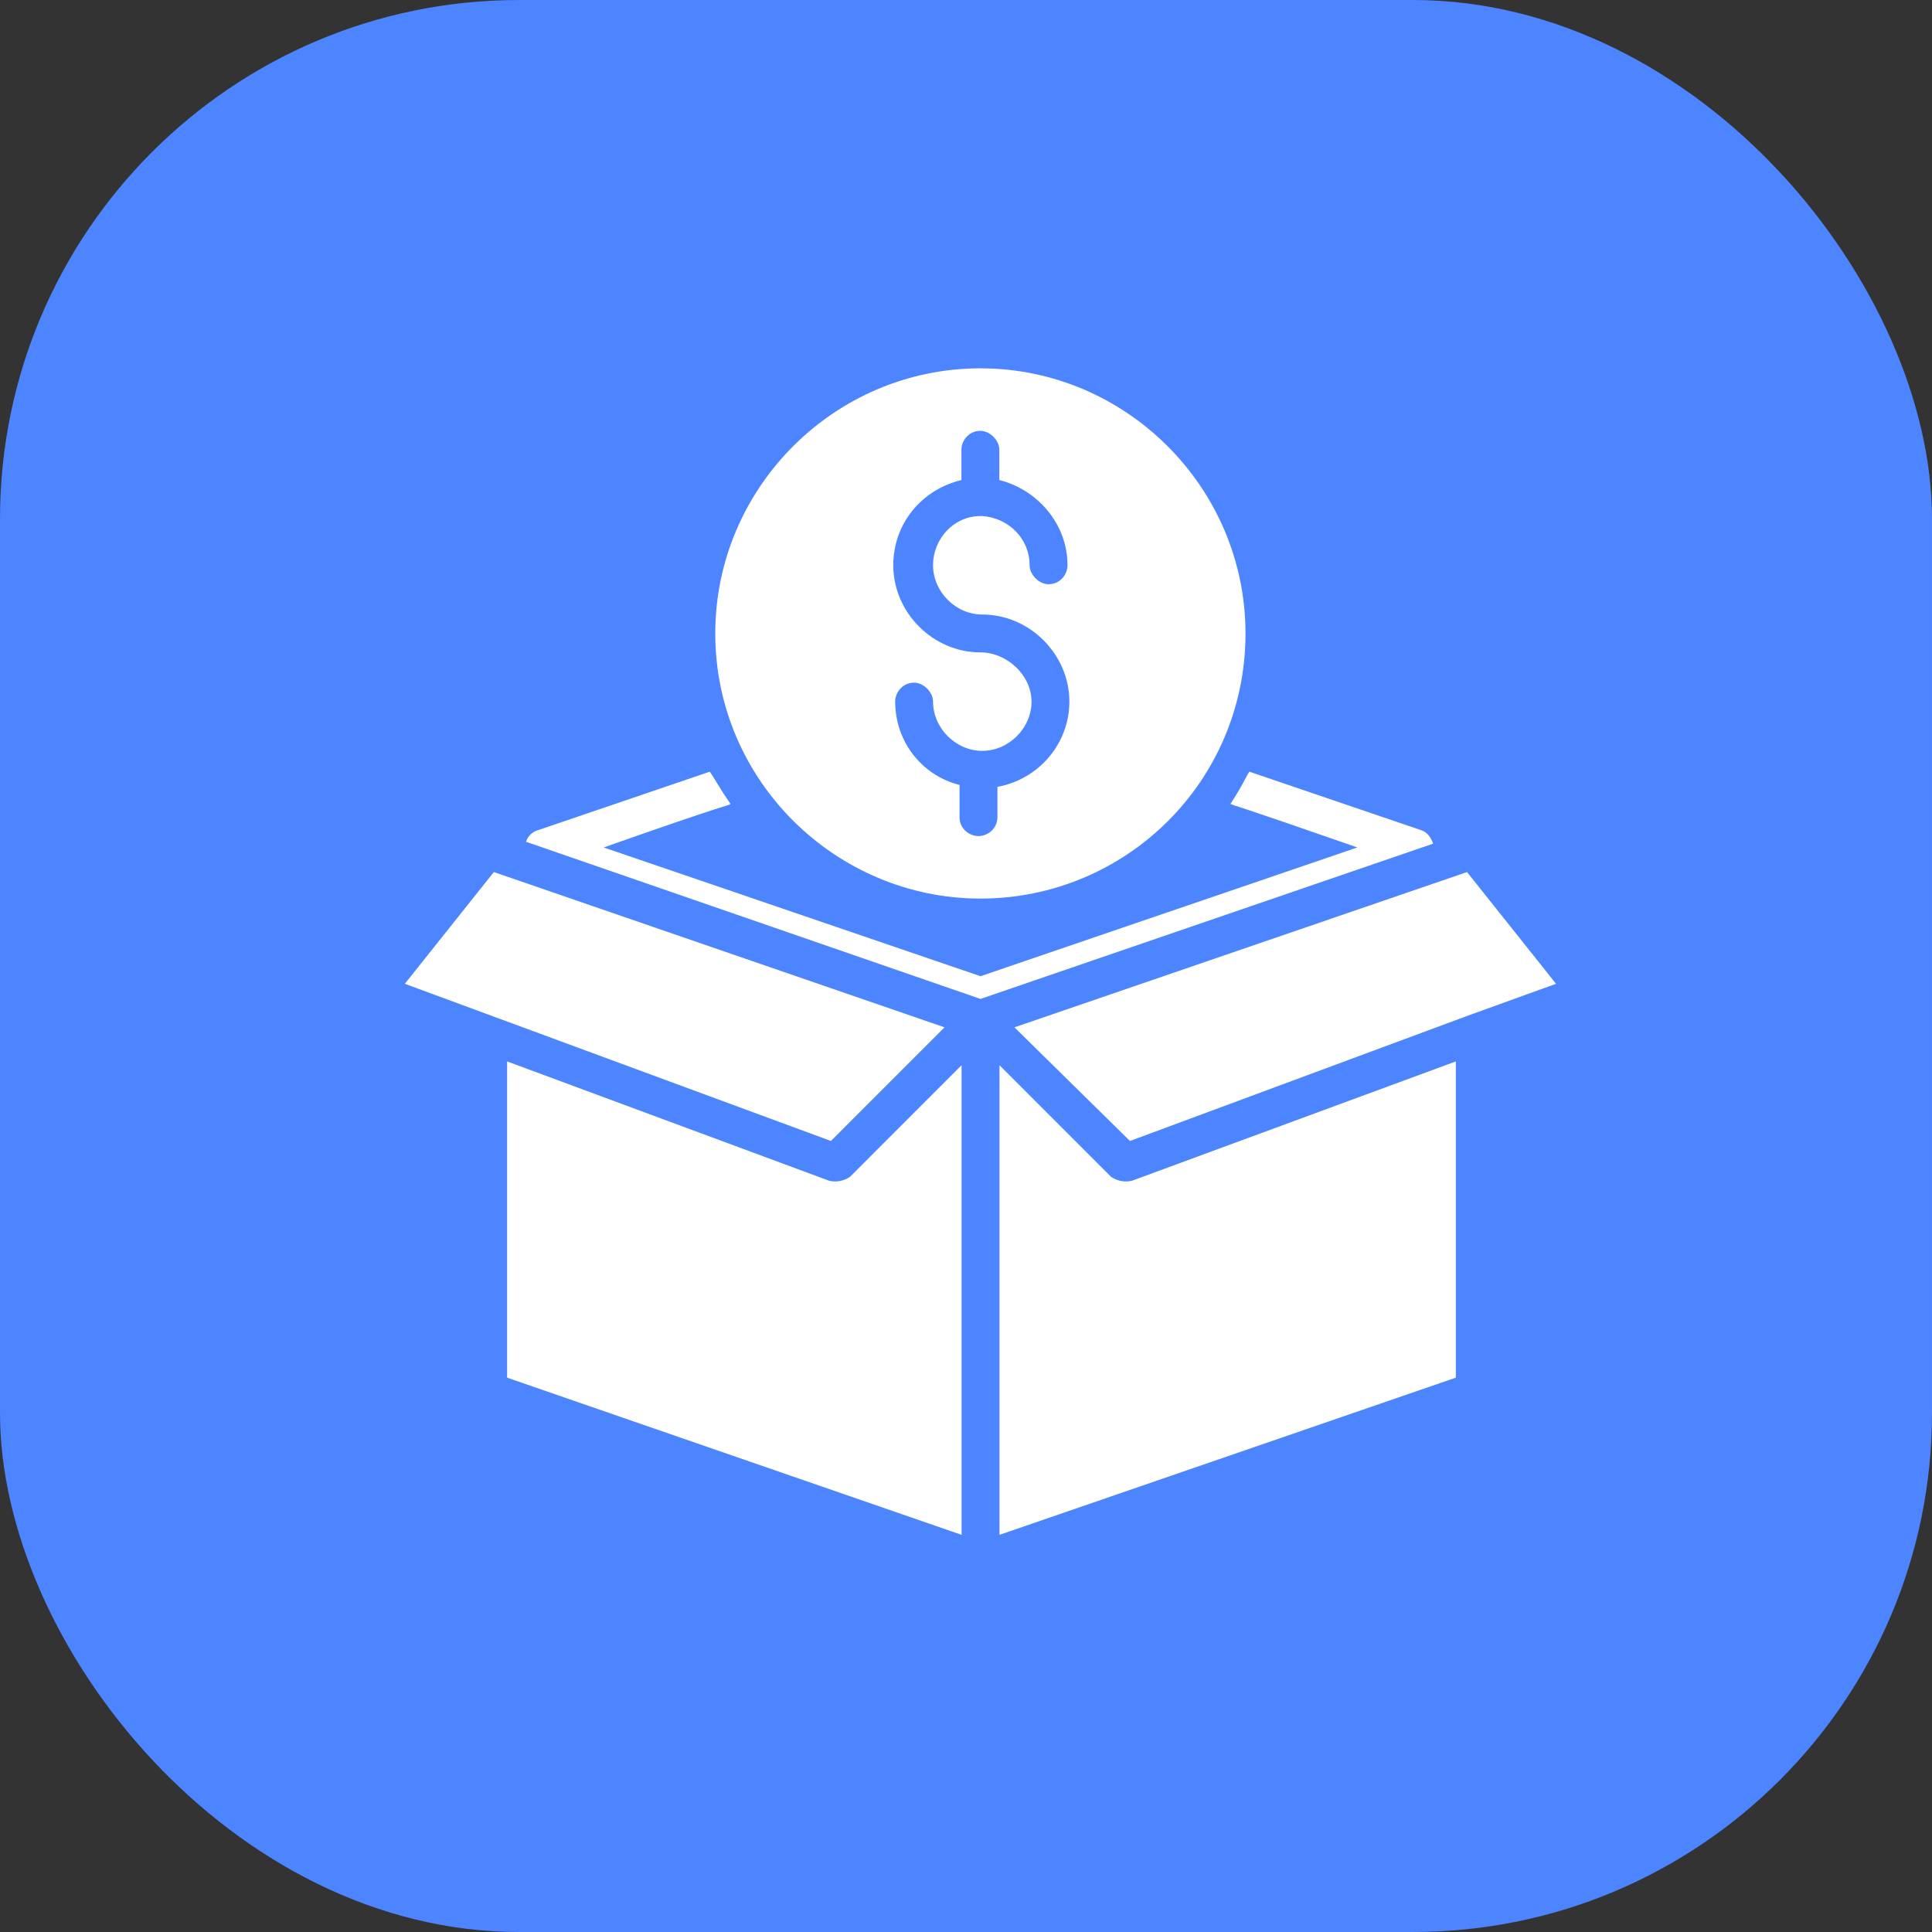
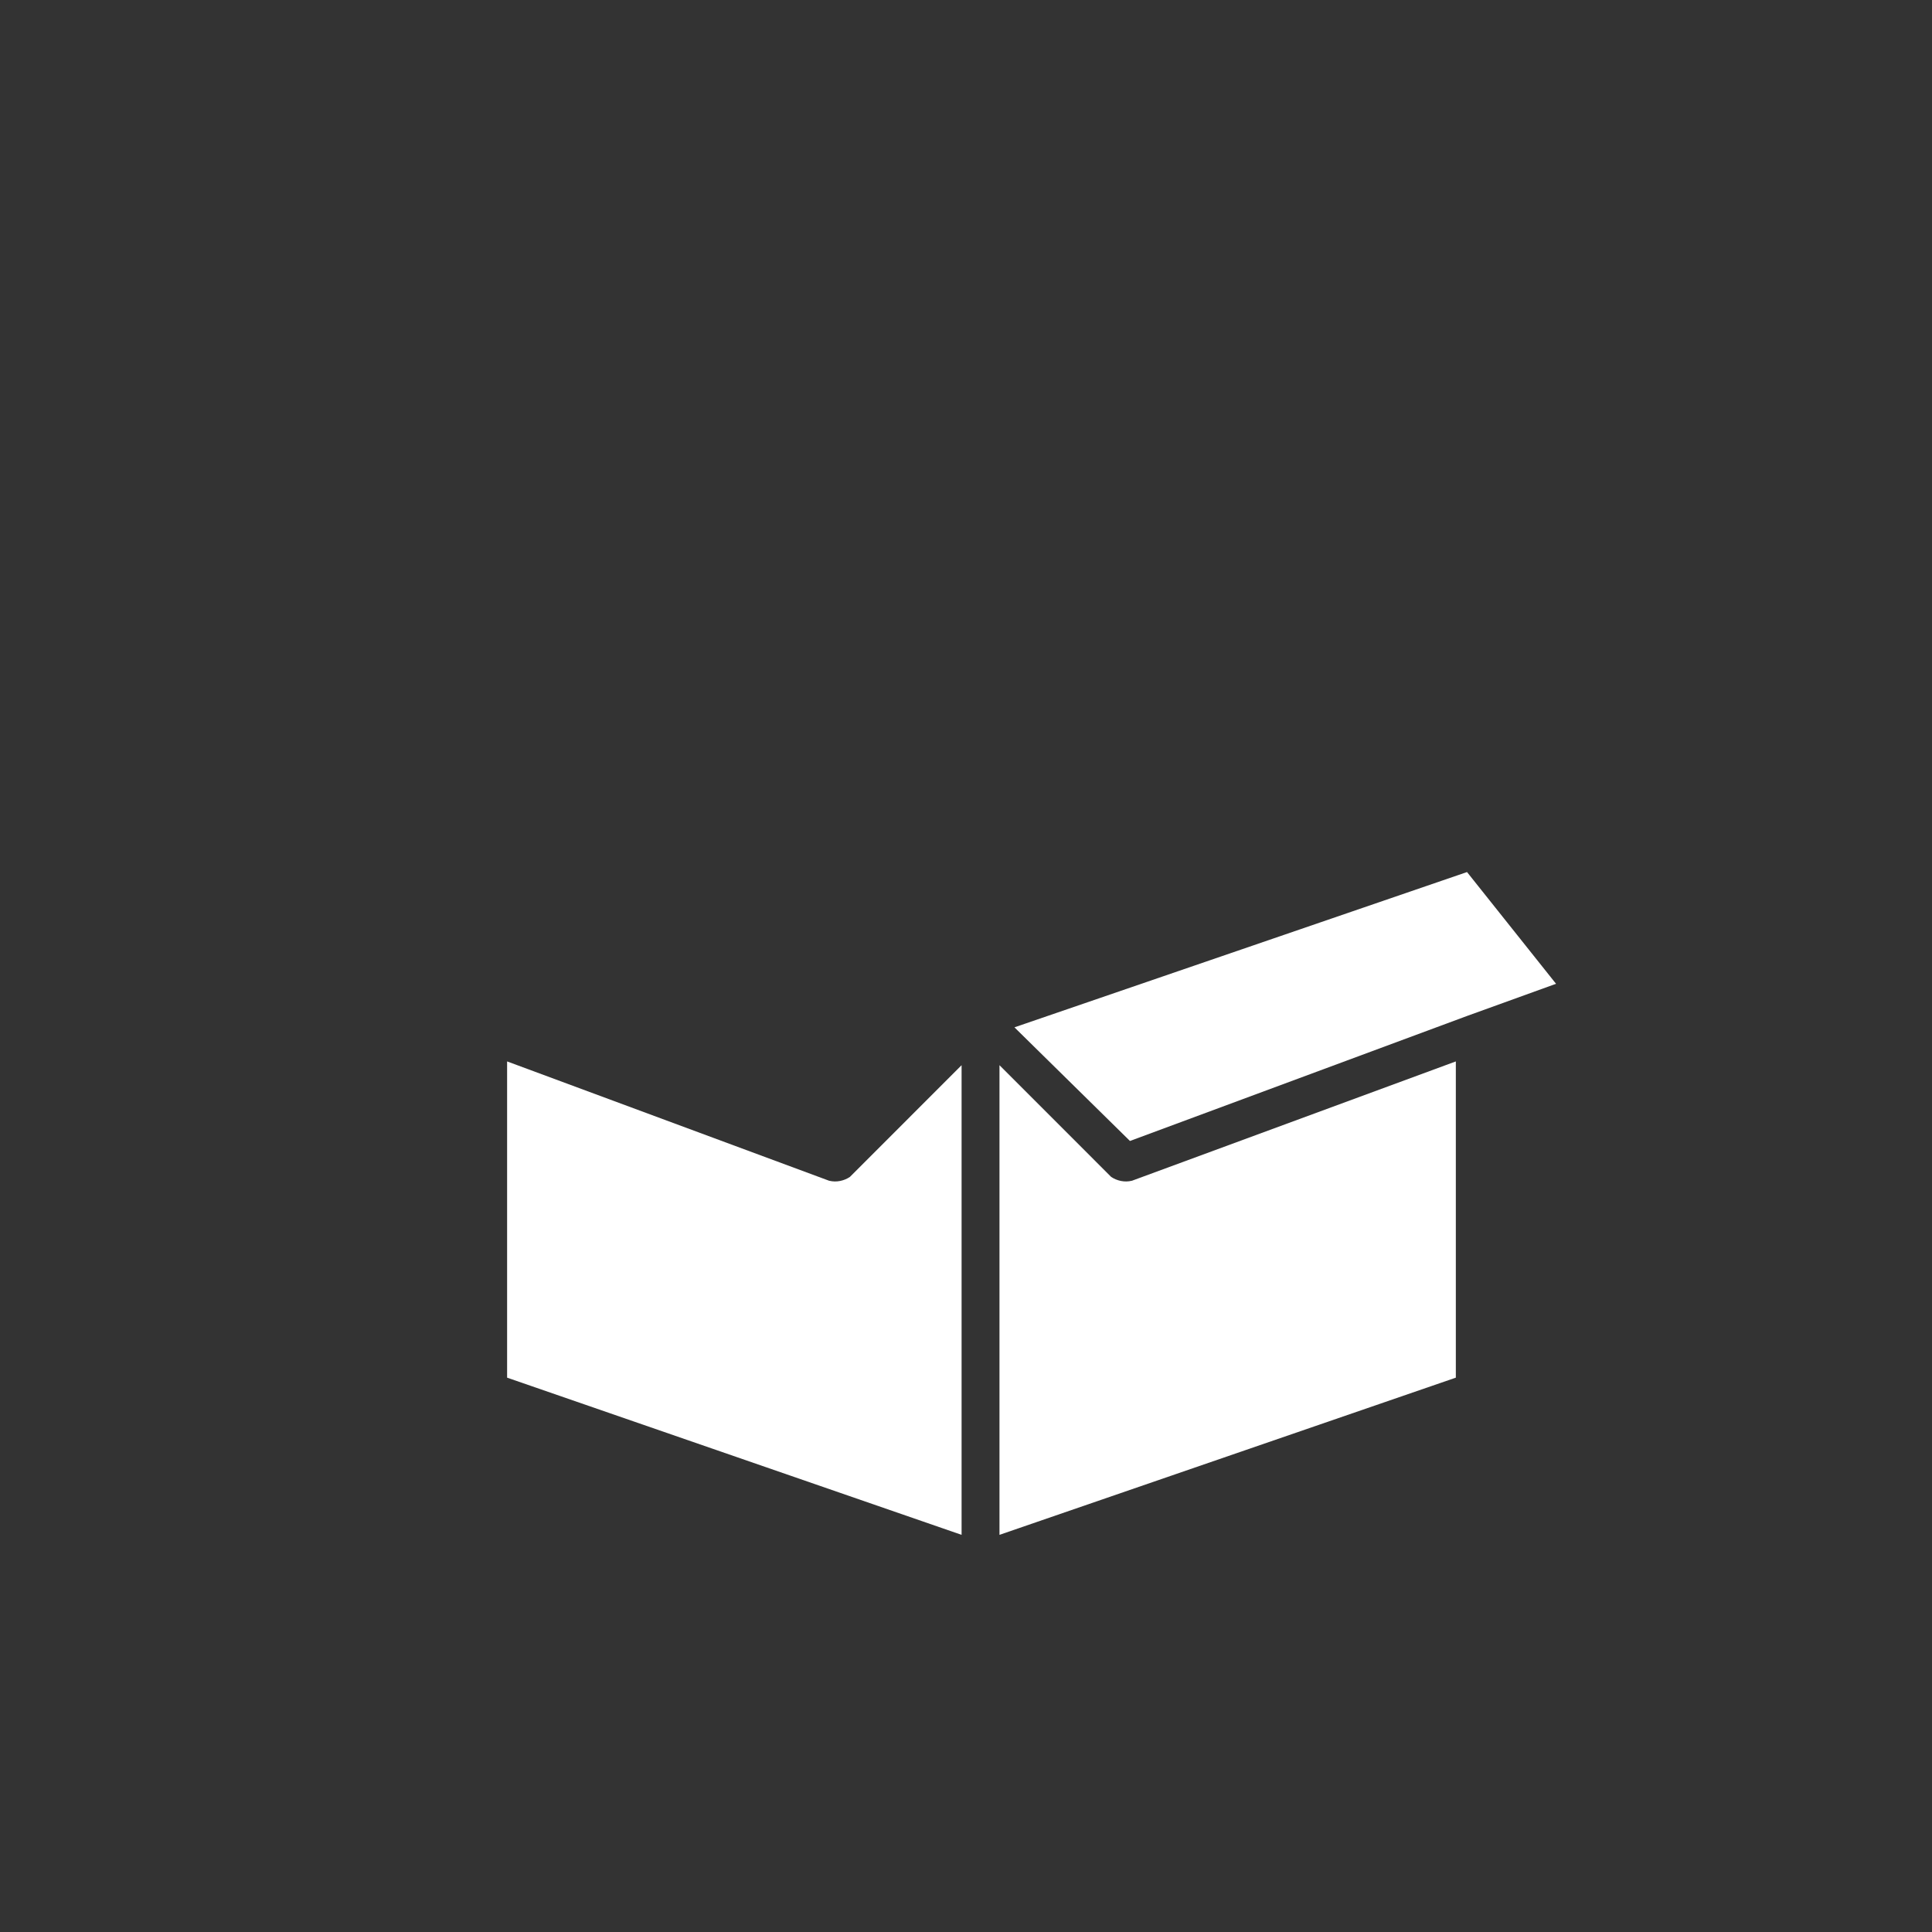
<svg xmlns="http://www.w3.org/2000/svg" width="67" height="67" viewBox="0 0 67 67" fill="none">
  <rect x="0" y="0" width="67" height="67" fill="#333333" stroke="none" />
-   <rect width="67" height="67" rx="18" fill="#4D84FF" />
-   <path d="M33.999 31.162C39.055 31.162 43.193 27.09 43.193 21.968C43.193 16.911 39.055 12.773 33.999 12.773C28.942 12.773 24.805 16.911 24.805 21.968C24.805 27.09 29.008 31.162 33.999 31.162ZM33.999 22.624C32.357 22.624 30.978 21.245 30.978 19.603C30.978 18.159 31.963 16.976 33.342 16.648V15.597C33.342 15.269 33.605 14.941 33.999 14.941C34.327 14.941 34.655 15.269 34.655 15.597V16.648C35.969 16.976 37.02 18.159 37.02 19.603C37.02 19.932 36.757 20.26 36.363 20.26C36.035 20.26 35.706 19.932 35.706 19.603C35.706 18.684 34.984 17.962 34.064 17.896H33.999C33.079 17.896 32.357 18.684 32.357 19.603C32.357 20.523 33.145 21.311 34.064 21.311C35.706 21.311 37.085 22.69 37.085 24.332C37.085 25.776 36.035 27.024 34.59 27.287V28.338C34.59 28.732 34.261 28.994 33.933 28.994C33.605 28.994 33.276 28.732 33.276 28.338V27.221C31.963 26.893 31.044 25.711 31.044 24.332C31.044 24.003 31.306 23.675 31.7 23.675C32.029 23.675 32.357 24.003 32.357 24.332C32.357 25.251 33.145 26.039 34.064 26.039C34.984 26.039 35.772 25.251 35.772 24.332C35.772 23.412 34.918 22.624 33.999 22.624Z" fill="white" />
-   <path d="M49.305 28.797L43.329 26.762C43.263 26.827 43.066 27.287 42.672 27.878C42.803 27.944 42.738 27.878 47.072 29.389L34.003 33.854L20.935 29.389C25.4 27.812 25.269 27.944 25.335 27.878C25.006 27.418 24.678 26.827 24.612 26.762L18.636 28.797C18.439 28.863 18.308 28.995 18.242 29.192L34.003 34.642L49.699 29.257C49.633 29.06 49.502 28.863 49.305 28.797Z" fill="white" />
-   <path d="M32.755 35.627L17.126 30.242L14.039 34.117L28.815 39.568L32.755 35.627Z" fill="white" />
  <path d="M28.75 40.946L17.586 36.809V47.776L33.347 53.227V36.94L29.473 40.815C29.276 40.946 29.013 41.012 28.75 40.946ZM38.535 40.815L34.661 36.94V53.227L50.487 47.776V36.809L39.258 40.946C38.995 41.012 38.732 40.946 38.535 40.815Z" fill="white" />
  <path d="M50.875 30.242L35.18 35.627L39.186 39.568L50.875 35.233L53.962 34.117L50.875 30.242Z" fill="white" />
</svg>